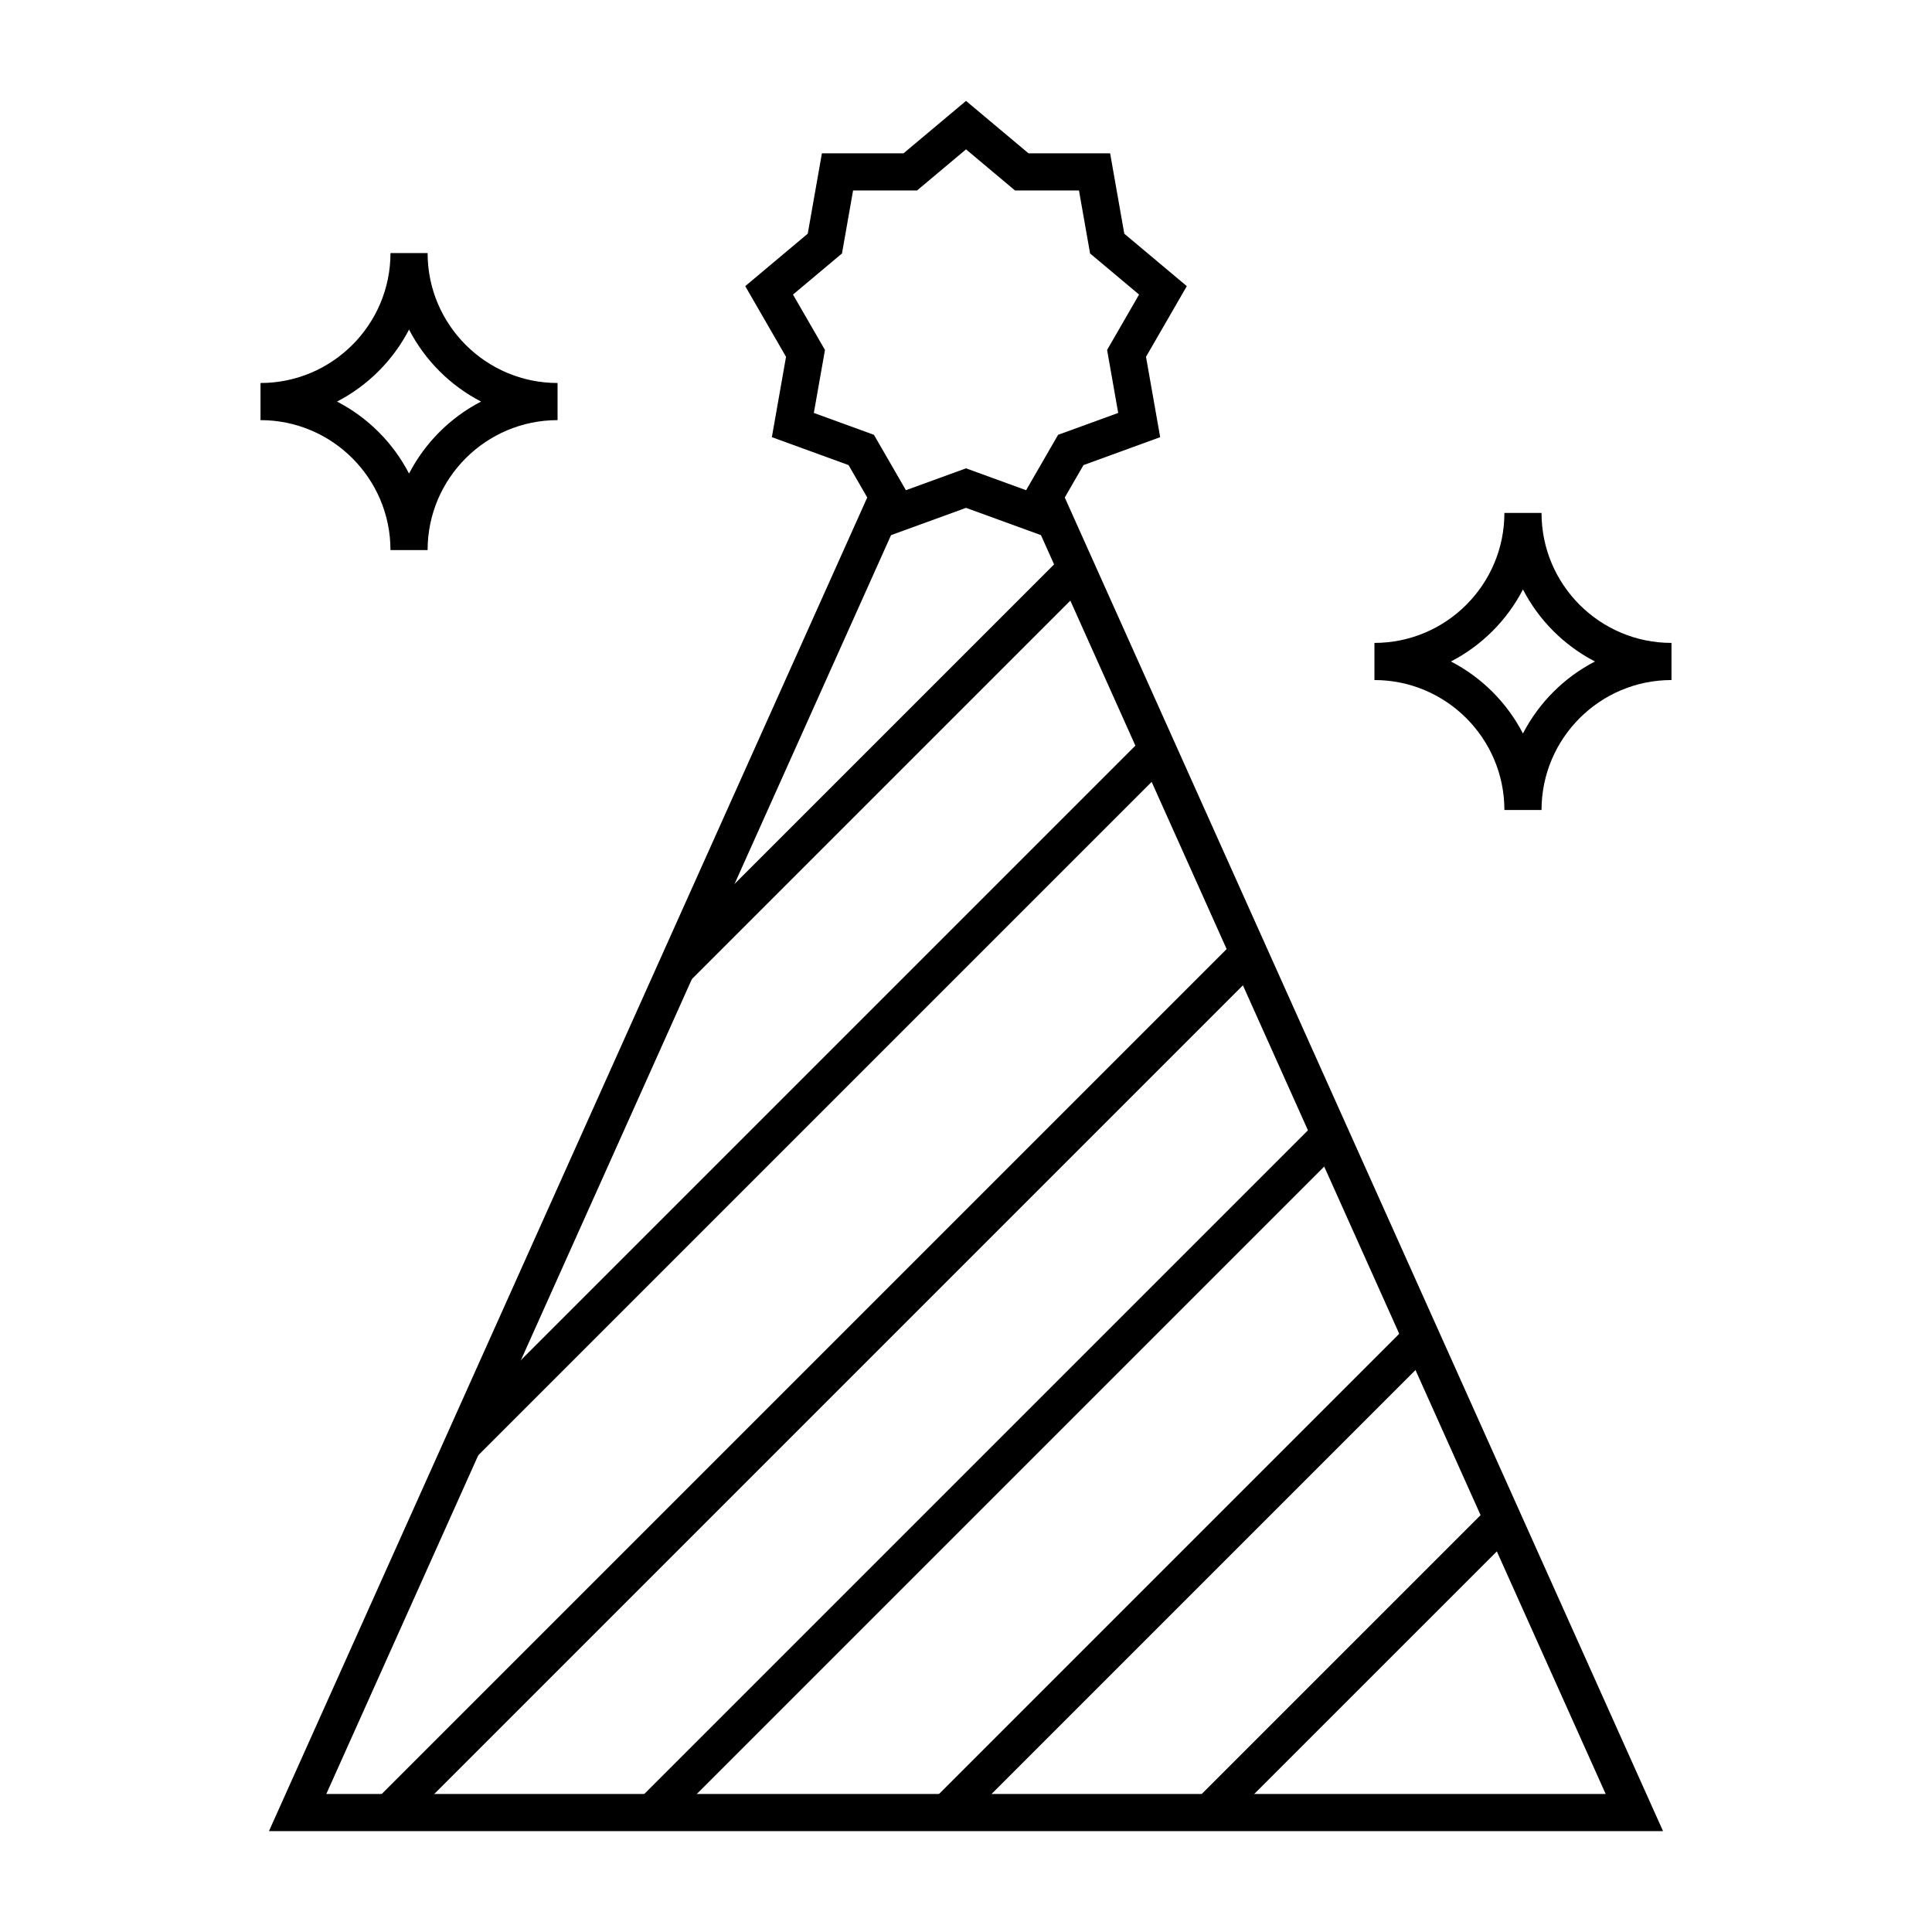
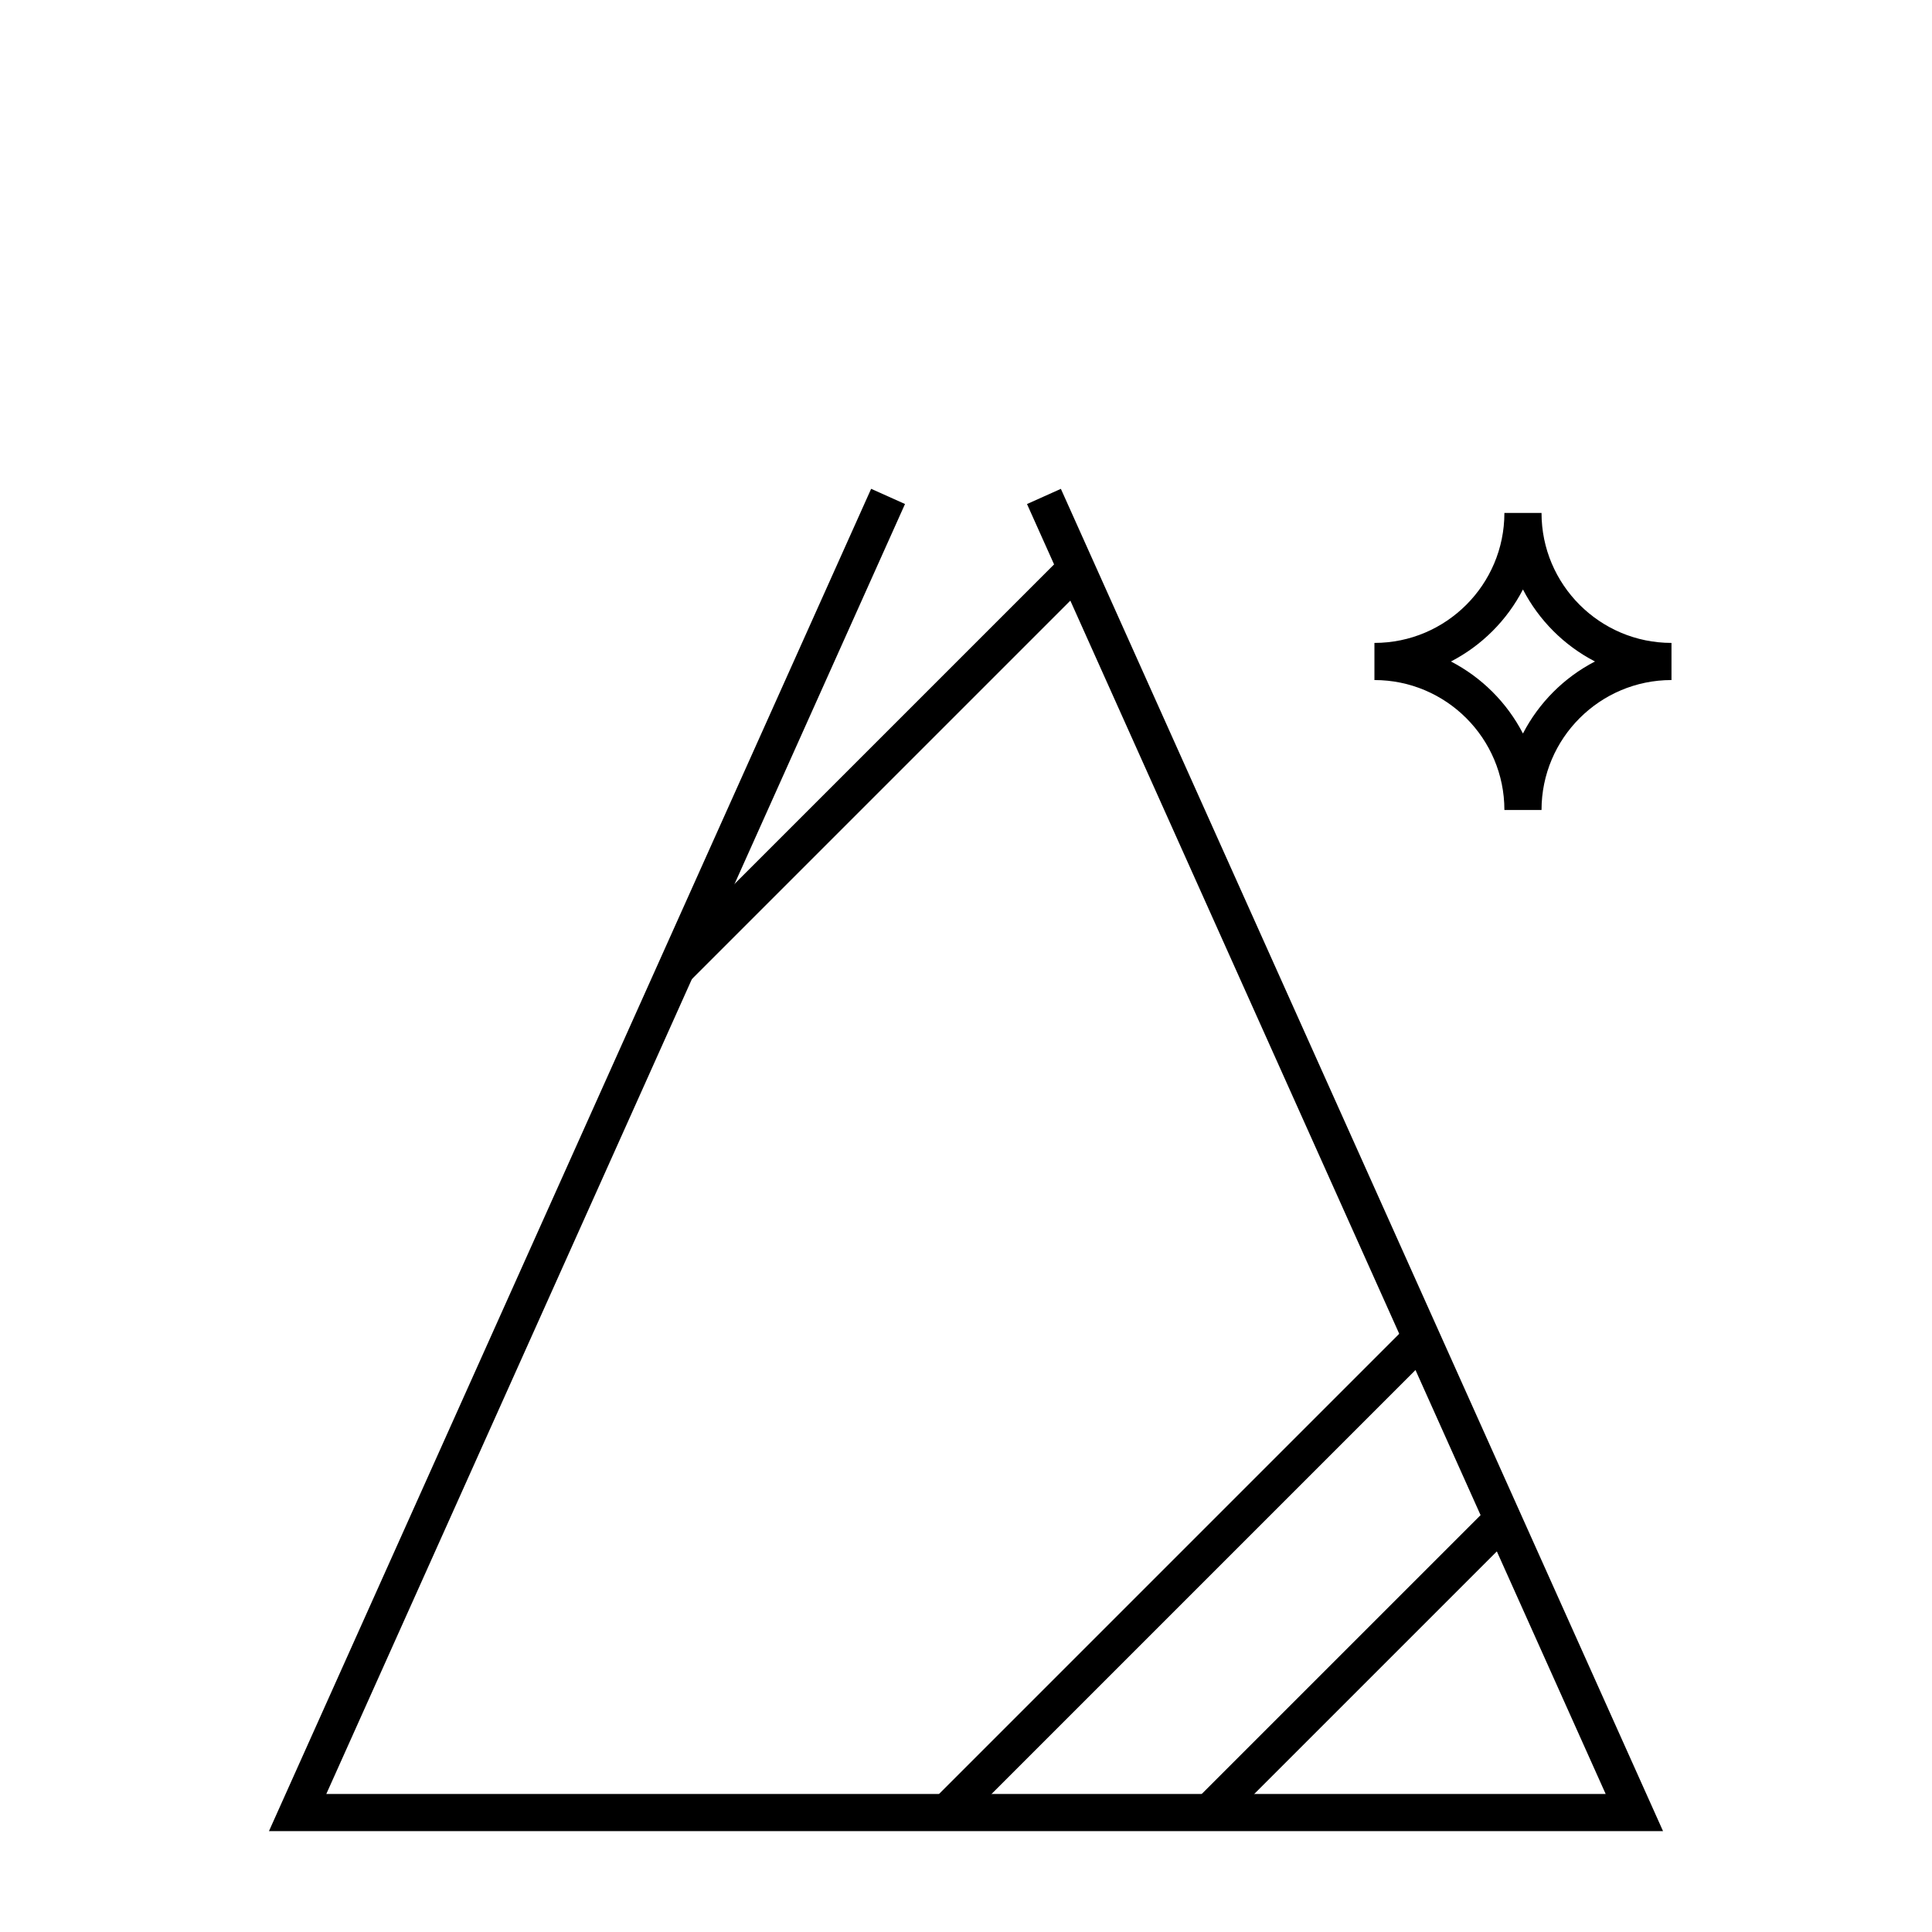
<svg xmlns="http://www.w3.org/2000/svg" fill="#000000" width="800px" height="800px" version="1.1" viewBox="144 144 512 512">
  <g>
-     <path d="m420.32 285.98-20.316-7.394-20.32 7.394-10.812-18.727-20.32-7.398 3.754-21.297-10.812-18.727 16.566-13.898 3.754-21.297h21.625l16.566-13.898 16.566 13.898h21.625l3.754 21.297 16.566 13.898-10.812 18.727 3.754 21.297-20.32 7.398zm-60.645-32.547 15.926 5.797 8.473 14.68 15.93-5.797 15.926 5.797 8.477-14.68 15.926-5.797-2.941-16.691 8.473-14.68-12.984-10.891-2.941-16.691h-16.949l-12.984-10.898-12.984 10.895h-16.949l-2.941 16.691-12.984 10.895 8.477 14.68z" />
    <path d="m425.74 291.17 6.957 6.957-105.98 105.98-6.957-6.957z" />
-     <path d="m447.29 339.2 6.957 6.957-184.14 184.14-6.957-6.957z" />
-     <path d="m471.47 393.12 6.957 6.957-227.74 227.74-6.957-6.957z" />
-     <path d="m493.02 441.15 6.957 6.957-179.71 179.71-6.957-6.957z" />
    <path d="m517.21 495.07 6.957 6.957-125.79 125.79-6.957-6.957z" />
    <path d="m538.76 543.14 6.957 6.957-77.77 77.758-6.957-6.957z" />
    <path d="m584.72 629.26h-369.44l159.58-355.72 8.977 4.027-153.36 341.85h339.04l-153.35-341.84 8.977-4.027z" />
-     <path d="m552.52 358.66h-9.84c0-18.992-15.449-34.441-34.441-34.441v-9.84c18.992 0 34.441-15.449 34.441-34.441h9.84c0 18.992 15.449 34.441 34.441 34.441v9.84c-18.992 0.004-34.441 15.453-34.441 34.441zm-24.008-39.359c8.168 4.223 14.863 10.918 19.086 19.086 4.223-8.168 10.918-14.863 19.086-19.086-8.168-4.223-14.863-10.918-19.086-19.086-4.223 8.168-10.918 14.863-19.086 19.086z" />
-     <path d="m257.32 289.78h-9.84c0-18.992-15.449-34.441-34.441-34.441v-9.84c18.992 0 34.441-15.449 34.441-34.441h9.84c0 18.992 15.449 34.441 34.441 34.441v9.84c-18.988 0-34.441 15.453-34.441 34.441zm-24.004-39.359c8.168 4.223 14.863 10.918 19.086 19.086 4.223-8.168 10.918-14.863 19.086-19.086-8.168-4.223-14.863-10.918-19.086-19.086-4.227 8.168-10.918 14.859-19.086 19.086z" />
+     <path d="m552.52 358.66h-9.84c0-18.992-15.449-34.441-34.441-34.441v-9.84c18.992 0 34.441-15.449 34.441-34.441h9.84c0 18.992 15.449 34.441 34.441 34.441v9.84c-18.992 0.004-34.441 15.453-34.441 34.441zm-24.008-39.359c8.168 4.223 14.863 10.918 19.086 19.086 4.223-8.168 10.918-14.863 19.086-19.086-8.168-4.223-14.863-10.918-19.086-19.086-4.223 8.168-10.918 14.863-19.086 19.086" />
  </g>
</svg>